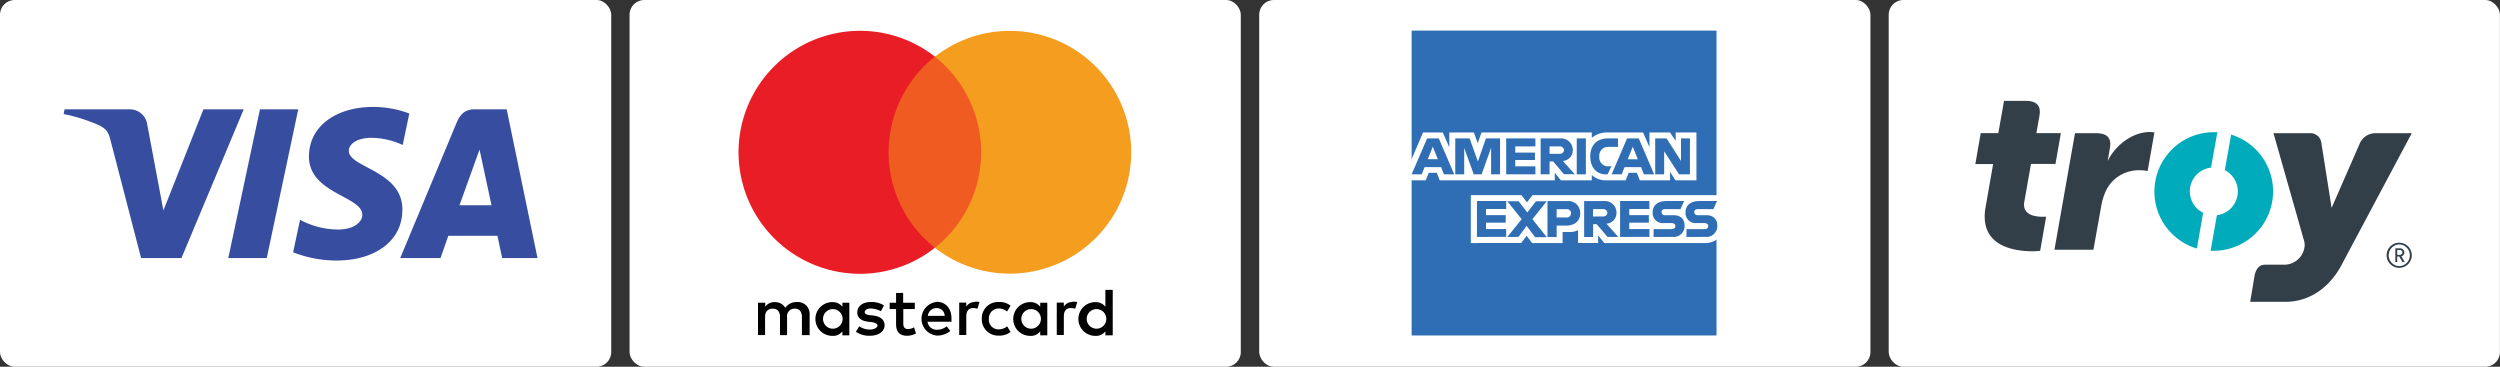
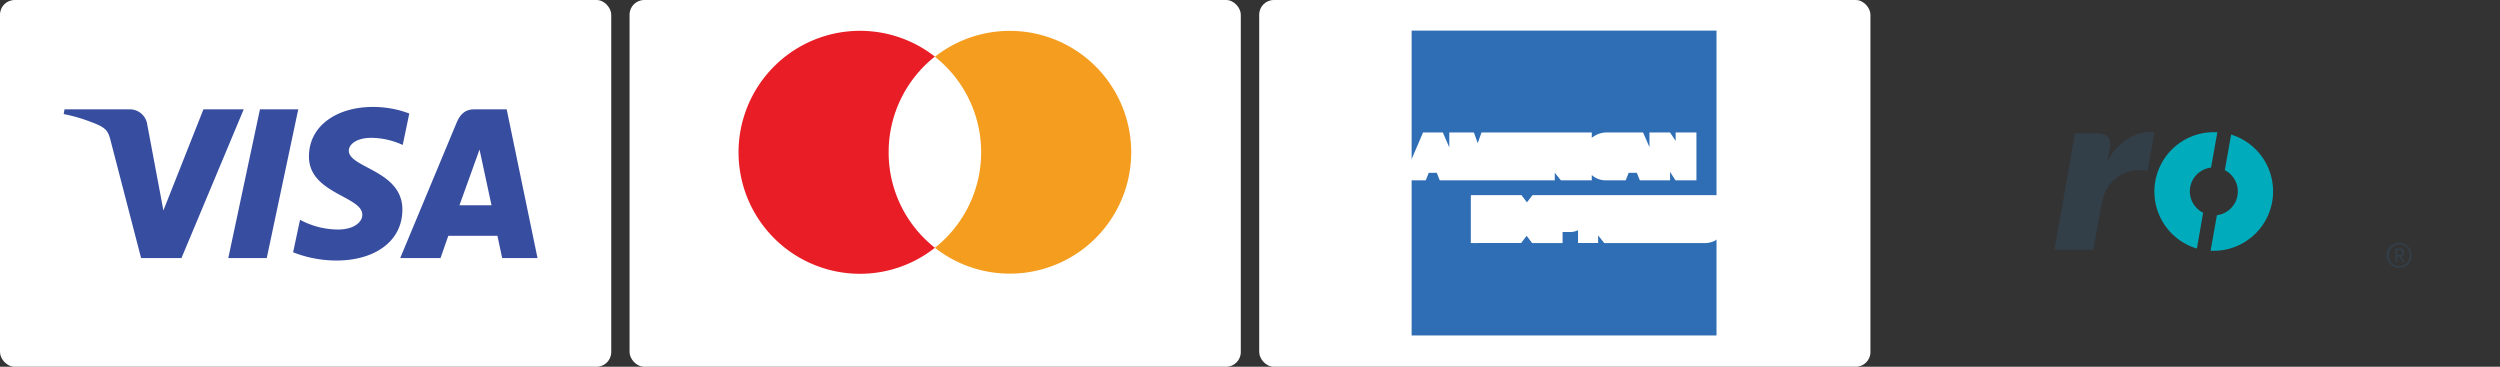
<svg xmlns="http://www.w3.org/2000/svg" xmlns:xlink="http://www.w3.org/1999/xlink" width="340.83" height="50">
  <rect width="100%" height="100%" fill="#333333" stroke="none" />
  <defs>
    <symbol id="A" viewBox="0 0 85.04 27.55">
      <path d="M55.39,0C49.35,0,44,3.13,44,8.91c0,6.63,9.57,7.09,9.57,10.42,0,1.41-1.61,2.66-4.36,2.66a14.52,14.52,0,0,1-6.81-1.75l-1.24,5.83a21.25,21.25,0,0,0,7.81,1.48c6.6,0,11.79-3.28,11.79-9.16,0-7-9.61-7.45-9.61-10.54,0-1.1,1.32-2.31,4.06-2.31a13.76,13.76,0,0,1,5.61,1.28L62,1.18A18.28,18.28,0,0,0,55.39,0ZM.15.43,0,1.28A28,28,0,0,1,4.83,2.67C7.77,3.73,8,4.35,8.48,6.27l5.41,20.84h7.24L32.3.43H25.07L17.89,18.57,15,3.19A3.17,3.17,0,0,0,11.67.43Zm35.06,0L29.53,27.11h6.9L42.08.43Zm38.45,0c-1.66,0-2.54.89-3.19,2.44L60.37,27.11H67.6l1.4-4h8.81l.85,4H85L79.47.43Zm.94,7.21,2.15,10H71l3.6-10Z" fill="#374da0" />
    </symbol>
    <symbol id="B" viewBox="0 0 85.04 66.04">
-       <path d="M15.41 65.9v-4.38a2.57 2.57 0 0 0-2.77-2.78A2.89 2.89 0 0 0 10.15 60a2.56 2.56 0 0 0-2.34-1.24 2.35 2.35 0 0 0-2 1v-.87H4.24v7h1.53V62c0-1.25.66-1.83 1.68-1.83S9 60.85 9 62v3.9h1.53V62a1.62 1.62 0 0 1 1.68-1.83c1 0 1.53.65 1.53 1.83v3.9zm22.73-7h-2.49v-2.13h-1.53v2.12h-1.39v1.38h1.39v3.22c0 1.61.65 2.55 2.41 2.55a4.13 4.13 0 0 0 1.9-.51L38 64.21a2.44 2.44 0 0 1-1.32.37c-.73 0-1-.44-1-1.17v-3.14h2.49v-1.38zm13-.16a2.09 2.09 0 0 0-1.83 1v-.87h-1.53v7h1.53v-4c0-1.16.51-1.83 1.47-1.83a4.68 4.68 0 0 1 .95.15l.44-1.47a6.05 6.05 0 0 0-1-.06zm-19.65.73a5 5 0 0 0-2.85-.73c-1.75 0-2.92.88-2.92 2.27 0 1.16.88 1.83 2.41 2l.73.08c.8.14 1.24.36 1.24.73s-.58.87-1.61.87a4 4 0 0 1-2.34-.69l-.73 1.17a5.12 5.12 0 0 0 3 .87c2 0 3.21-1 3.21-2.26s-.95-1.9-2.4-2.12l-.74-.07c-.65-.08-1.16-.23-1.16-.66s.51-.8 1.32-.8a5.28 5.28 0 0 1 2.19.59l.65-1.25zm40.76-.73a2.08 2.08 0 0 0-1.83 1v-.87h-1.53v7h1.53v-4c0-1.16.51-1.83 1.46-1.83a4.47 4.47 0 0 1 1 .15l.45-1.45a4.48 4.48 0 0 0-1-.08zm-19.58 3.65A3.51 3.51 0 0 0 56.4 66a3.69 3.69 0 0 0 2.49-.8l-.74-1.2a2.92 2.92 0 0 1-1.83.66 2.08 2.08 0 0 1-2.12-2.27 2.15 2.15 0 0 1 2.12-2.26 3 3 0 0 1 1.83.65l.74-1.24a3.64 3.64 0 0 0-2.49-.8 3.51 3.51 0 0 0-3.73 3.65zm14.17 0v-3.5h-1.53v.87a2.65 2.65 0 0 0-2.19-1 3.65 3.65 0 0 0 0 7.3 2.45 2.45 0 0 0 2.19-1v.88h1.53v-3.55zm-5.62 0a2.12 2.12 0 1 1 4.24 0 2.12 2.12 0 1 1-4.24 0zm-18.33-3.66A3.65 3.65 0 0 0 43 66a4.42 4.42 0 0 0 2.85-1l-.77-1a3.45 3.45 0 0 1-2 .74A2 2 0 0 1 40.92 63h5.18v-.59c.07-2.25-1.25-3.72-3.21-3.72zm0 1.32a1.71 1.71 0 0 1 1.75 1.68H41a1.84 1.84 0 0 1 1.9-1.68zM81 62.39v-6.28h-1.59v3.65a2.65 2.65 0 0 0-2.19-1 3.65 3.65 0 0 0 0 7.3 2.45 2.45 0 0 0 2.19-1v.88H81v-3.55zm-5.63 0a2.12 2.12 0 1 1 4.24 0 2.12 2.12 0 1 1-4.24 0zm-51.37 0v-3.5h-1.5v.87a2.65 2.65 0 0 0-2.19-1 3.65 3.65 0 0 0 0 7.3 2.45 2.45 0 0 0 2.19-1v.88H24v-3.55zm-5.69 0a2.12 2.12 0 1 1 4.24 0 2.12 2.12 0 1 1-4.24 0z" />
-       <path fill="#f05b22" d="M30.98 5.63h23.01v41.35H30.98z" />
      <path d="M32.51,26.3a26.36,26.36,0,0,1,10-20.67,26.29,26.29,0,1,0-16.22,47A26.15,26.15,0,0,0,42.52,47,26.24,26.24,0,0,1,32.51,26.3Z" fill="#e91d25" />
      <path d="M85,26.3A26.27,26.27,0,0,1,42.52,47a26.35,26.35,0,0,0,0-41.34A26.27,26.27,0,0,1,85,26.3Z" fill="#f59d1e" />
    </symbol>
    <symbol id="C" viewBox="0 0 85.04 84.83">
      <path d="M0,0H84.83V45.79l-4.2,6.56,4.2,5.84V84.83H0V41.66l2.62-3L0,35.76Z" fill="#2f6eb5" />
      <path d="M16.47 59.11V45.79h14.1l1.51 2 1.56-2h51.19v12.4a5.88 5.88 0 0 1-2.89.92H53.6L51.89 57v2.1H46.3v-3.57a4.67 4.67 0 0 1-2.41.5H42v3.08h-8.48L32 57.1l-1.53 2zM0 35.76l3.18-7.42h5.5l1.8 4.15v-4.15h6.84l1.07 3 1.05-3h30.68v1.51a6.65 6.65 0 0 1 4.27-1.51h10l1.78 4.09v-4.09h5.72l1.57 2.36v-2.36h5.78v13.32h-5.83L71.9 39.3v2.36h-8.4l-.85-2.1h-2.26l-.83 2.1h-5.7a5.64 5.64 0 0 1-3.74-1.48v1.48h-8.59l-1.71-2.1v2.1h-32L7 39.56H4.77l-.84 2.1H0z" fill="#fff" />
-       <path d="M4.31 30L0 40h2.81l.79-2h4.6l.8 2h2.85L7.56 30zm1.58 2.3l1.4 3.49h-2.8zm6.25 7.7V30h4l2.3 6.43L20.67 30h3.93v10h-2.49v-7.39L19.47 40h-2.19l-2.65-7.34V40zm14.17 0V30h8.13v2.23h-5.61v1.71h5.48V36h-5.48v1.77h5.61V40zm9.58-10v10h2.49v-3.59h1l3 3.55h3l-3.28-3.68a3 3 0 0 0 2.74-3.06A3.23 3.23 0 0 0 41.43 30zm2.49 2.23h2.85a1.15 1.15 0 0 1 1.18 1 1.12 1.12 0 0 1-1.14 1.05h-2.89v-2.1zM48.48 40h-2.54V30h2.54zm6.04 0H54c-2.69 0-4.3-2.14-4.3-5s1.59-5 4.95-5h2.76v2.36h-2.86A2.41 2.41 0 0 0 52.22 35a2.45 2.45 0 0 0 2.69 2.75h.66zm5.42-10l-4.29 10h2.8l.79-2h4.6l.79 2h2.85l-4.29-10zm1.59 2.32l1.4 3.49h-2.81l1.41-3.49zM67.77 40V30h3.17l4 6.27V30h2.49v10h-3.02l-4.15-6.43V40zm-49.6 17.41v-10h8.14v2.23h-5.62v1.71h5.49v2.1h-5.49v1.77h5.62v2.17zm39.83 0v-10h8.14v2.23h-5.59v1.71H66v2.1h-5.45v1.77h5.62v2.17zm-31.38 0l4-4.93-4-5h3.14l2.42 3.12 2.42-3.12h3l-4 5 4 5h-3.25L32 54.33l-2.28 3.07zm11.17-9.98v10h2.56v-3.17H43c2.22 0 3.91-1.18 3.91-3.47a3.29 3.29 0 0 0-3.58-3.36zm2.56 2.26h2.76a1.12 1.12 0 0 1 1.23 1.15A1.16 1.16 0 0 1 43.1 52h-2.75v-2.3zM48 47.43v10h2.49v-3.57h1l3 3.55h3l-3.28-3.68A3 3 0 0 0 57 50.67a3.23 3.23 0 0 0-3.48-3.24zm2.49 2.23h2.81a1.15 1.15 0 0 1 1.18 1.05 1.12 1.12 0 0 1-1.14 1h-2.89zm16.83 7.75v-2.17h5c.74 0 1.06-.4 1.06-.84s-.32-.84-1.06-.84h-2.26a2.79 2.79 0 0 1-3-3c0-1.6 1-3.14 3.91-3.14h4.85l-1 2.25h-4.29c-.81 0-1 .42-1 .82a.87.87 0 0 0 .91.87h2.37c2.18 0 3.13 1.24 3.13 2.86a3 3 0 0 1-3.25 3.18zm9.15 0v-2.17h5c.74 0 1.06-.4 1.06-.84s-.32-.84-1.06-.84h-2.26a2.79 2.79 0 0 1-3-3c0-1.6 1-3.14 3.91-3.14h4.85l-1 2.25h-4.29c-.81 0-1.05.42-1.05.82a.87.87 0 0 0 .91.87h2.37c2.18 0 3.13 1.24 3.13 2.86a3 3 0 0 1-3.25 3.18z" fill="#2f6eb5" />
    </symbol>
    <symbol id="D" viewBox="0 0 85.04 39.16">
-       <path d="M77.94 6.3a3.32 3.32 0 0 0-3 1.85l-5.55 12.7-2-12.7a2.15 2.15 0 0 0-2.32-1.85h-7l6 21.1a3.05 3.05 0 0 1 0 1.32 4 4 0 0 1-3.75 3.19h-3.91c-1 0-1.65.62-2 2l-.88 5.23h6.93c3.61 0 7.85-1.81 10.68-6.83L85 6.3zM9.78 0c2.07 0 3.07.83 2.71 2.91l-.6 3.38h4.77l-1.05 6h-4.77l-1.3 7.37c-.45 2.57 2.09 2.91 3.55 2.91h.7l-1.16 6.63a11.32 11.32 0 0 1-1.52.09c-3.61 0-10.46-1-9.11-8.6l1.47-8.38H0l1.05-6.02h3.43L5.59 0z" fill="#323e48" fill-rule="evenodd" />
      <path d="M49.82 6.57l-1.23 6.93a4.66 4.66 0 0 1-1.54 8.77l-1.23 6.93h.66a11.57 11.57 0 0 0 3.34-22.63m-5.45 15.22A4.65 4.65 0 0 1 45.91 13l1.23-6.9h-.66a11.57 11.57 0 0 0-3.33 22.66z" fill-rule="evenodd" fill="#00acbb" />
      <path d="M19.41 6.3h4.1c2.07 0 3.07.83 2.7 2.91l-.44 2.51C27.29 8.63 30.6 6.07 34 6.07a4.89 4.89 0 0 1 .88.09l-1.32 7.5a7.41 7.41 0 0 0-1.56-.14 7.06 7.06 0 0 0-6.57 4 12.18 12.18 0 0 0-.93 3.09L23 29h-7.59zm63.76 23.22a.45.45 0 0 0-.14-.34.52.52 0 0 0-.36-.13h-.5V30h.5a.57.57 0 0 0 .36-.13.42.42 0 0 0 .14-.34m.45 1.88h-.43l-.62-1.09h-.4v1.08h-.37v-2.68h.91a.88.88 0 0 1 .6.23.78.78 0 0 1 .24.57.72.72 0 0 1-.57.74zm1-1.34a2 2 0 0 1-.6 1.48 2 2 0 0 1-2.91 0 2.11 2.11 0 0 1 0-2.95 2 2 0 0 1 2.91 0 2 2 0 0 1 .6 1.47m.39 0a2.46 2.46 0 0 1-2.45 2.45 2.36 2.36 0 0 1-1.73-.72 2.33 2.33 0 0 1-.72-1.73 2.36 2.36 0 0 1 .72-1.73 2.39 2.39 0 0 1 1.73-.71A2.44 2.44 0 0 1 85 30.06" fill-rule="evenodd" fill="#323e48" />
    </symbol>
  </defs>
  <rect width="83.33" height="50" rx="2" fill="#fff" />
  <use width="85.04" height="27.55" transform="matrix(.76 0 0 .76 8.68 14.58)" xlink:href="#A" />
  <rect x="85.83" width="83.33" height="50" rx="2" fill="#fff" />
  <use width="85.04" height="66.04" transform="matrix(.63 0 0 .63 100.67 4.17)" xlink:href="#B" />
  <rect x="171.67" width="83.33" height="50" rx="2" fill="#fff" />
  <use width="85.04" height="84.83" transform="matrix(.49 0 0 .49 192.45 4.17)" xlink:href="#C" />
-   <rect x="257.49" width="83.33" height="50" rx="2" fill="#fff" />
  <use width="85.04" height="39.16" transform="matrix(.7 0 0 .7 269.3 13.75)" xlink:href="#D" />
</svg>